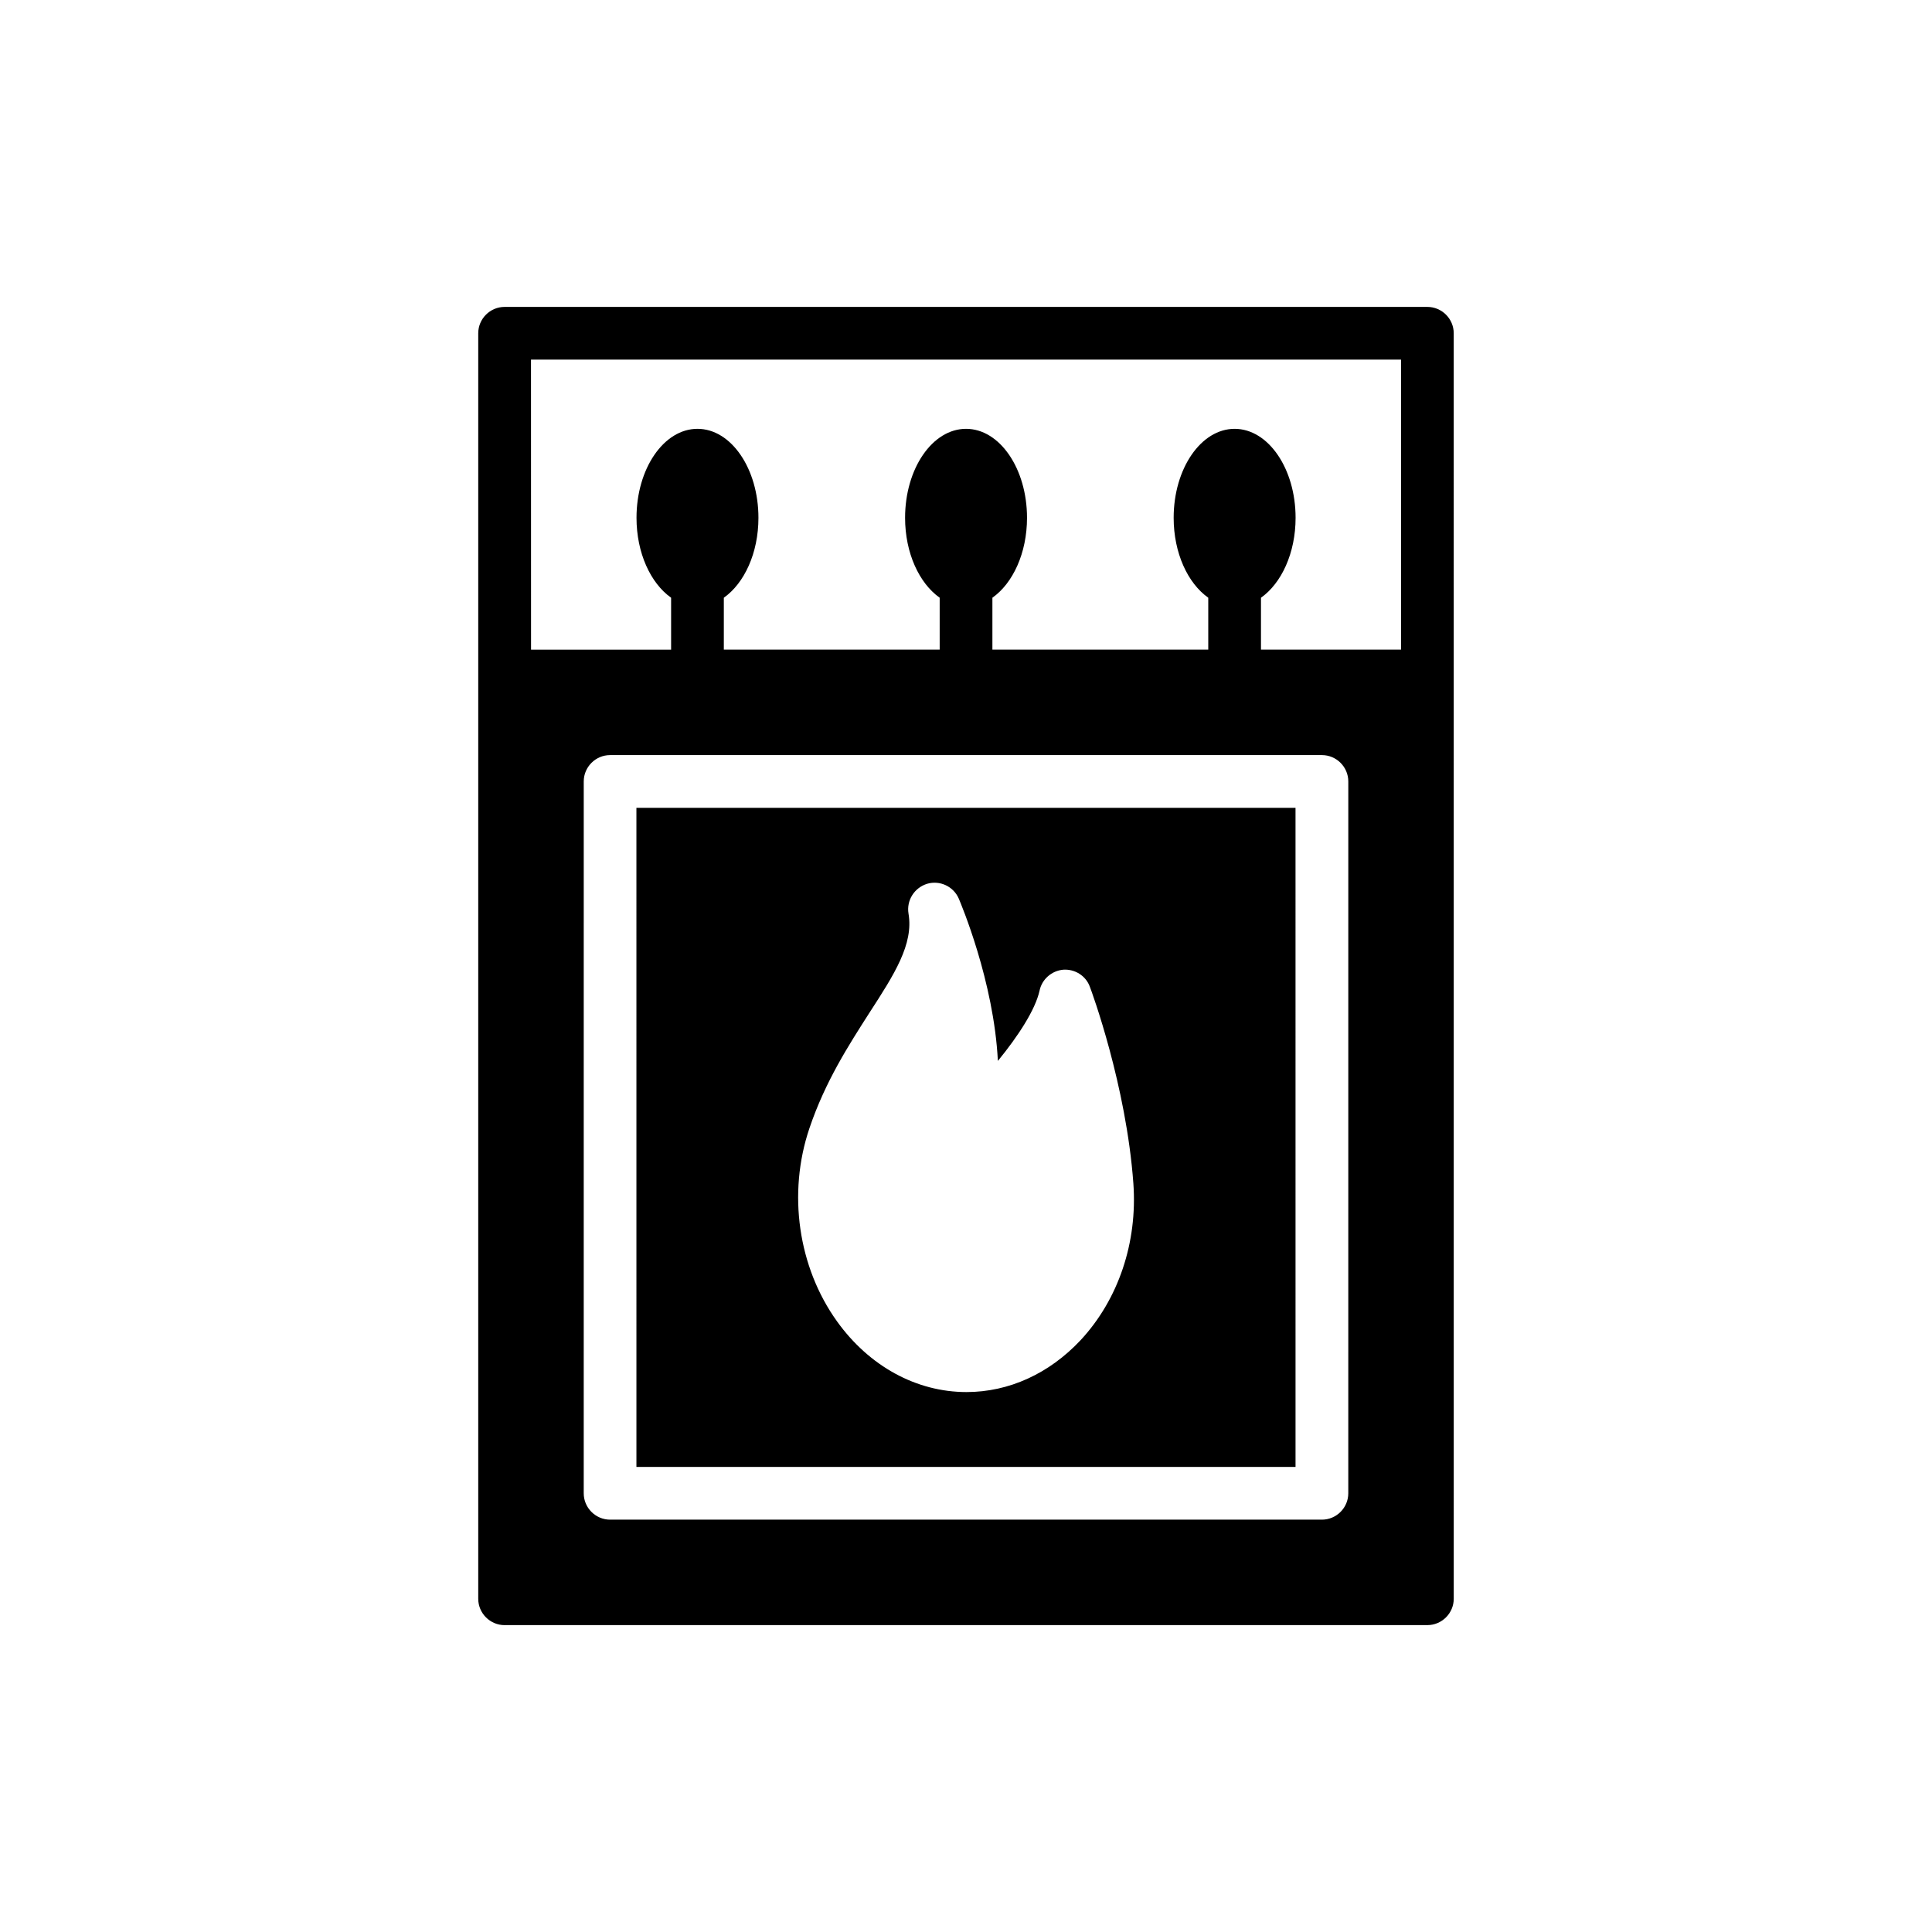
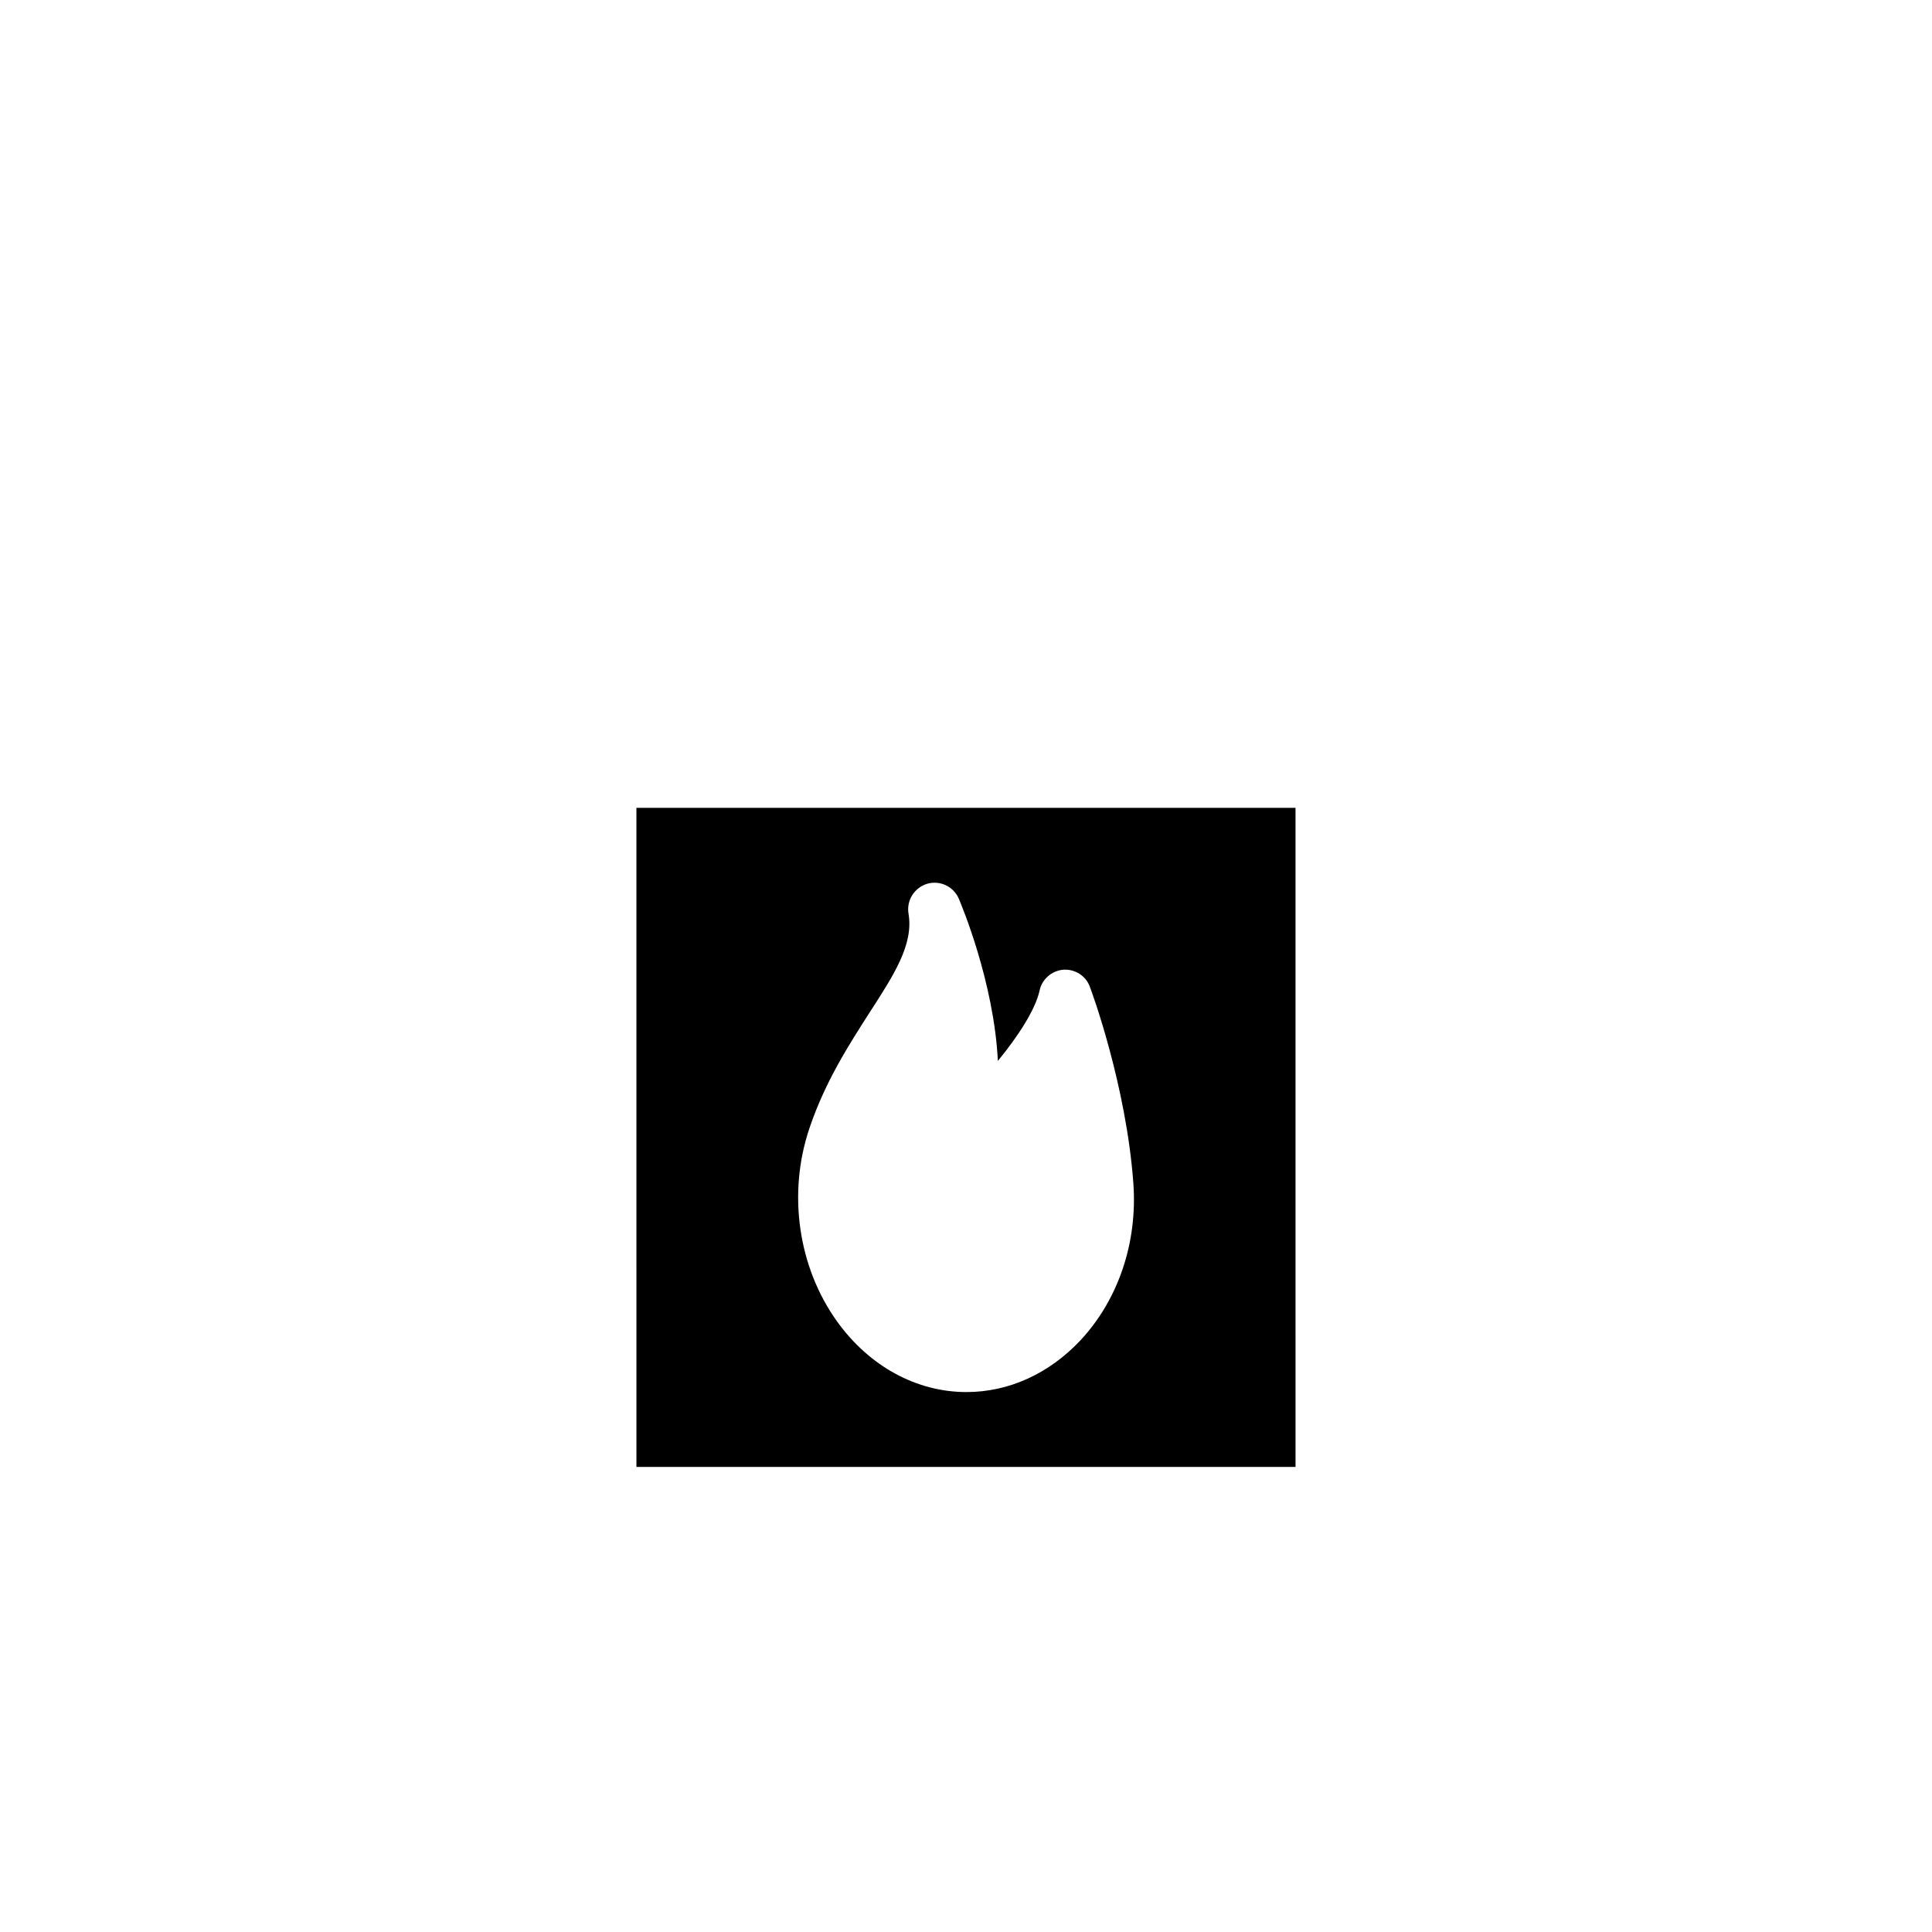
<svg xmlns="http://www.w3.org/2000/svg" fill="#000000" width="800px" height="800px" version="1.1" viewBox="144 144 512 512">
  <g>
    <path d="m312.66 532.75h174.67l-0.004-174.67h-174.67zm45.832-89.707c4.191-12.438 10.48-22.148 15.93-30.672 6.566-10.133 11.738-18.164 10.34-26.27-0.559-3.492 1.535-6.848 4.961-7.894 3.356-0.977 6.988 0.699 8.383 3.981 0.488 1.188 9.293 21.867 10.34 42.969 5.379-6.566 9.922-13.555 11.039-18.586 0.629-3.074 3.215-5.309 6.289-5.59 3.074-0.211 6.008 1.605 7.055 4.543 0.418 1.047 9.641 26.062 11.527 52.121 1.117 15.648-3.981 30.742-13.973 41.5-8.312 8.875-19.004 13.766-30.254 13.766-13.273 0-25.781-6.848-34.305-18.727-10.336-14.391-13.129-33.953-7.332-51.141z" />
-     <path d="m277.73 574.67h244.54c3.844 0 6.988-3.144 6.988-6.988l-0.004-335.36c0-3.844-3.144-6.988-6.988-6.988h-244.54c-3.844 0-6.988 3.144-6.988 6.988v335.37c0 3.84 3.144 6.984 6.988 6.984zm223.58-34.934c0 3.844-3.144 6.988-6.988 6.988h-188.64c-3.844 0-6.988-3.144-6.988-6.988l0.004-188.64c0-3.844 3.144-6.988 6.988-6.988h188.64c3.844 0 6.988 3.144 6.988 6.988zm-216.59-300.43h230.57v76.855h-37.117v-13.758c5.41-3.812 9.172-11.82 9.172-21.176 0-13.023-7.234-23.582-16.156-23.582-8.922 0-16.156 10.559-16.156 23.582 0 9.352 3.758 17.359 9.168 21.172v13.762h-57.203v-13.758c5.41-3.812 9.172-11.82 9.172-21.176 0-13.023-7.234-23.582-16.156-23.582s-16.156 10.559-16.156 23.582c0 9.352 3.762 17.359 9.168 21.172v13.762h-57.203v-13.758c5.41-3.812 9.172-11.82 9.172-21.176 0-13.023-7.234-23.582-16.156-23.582s-16.156 10.559-16.156 23.582c0 9.352 3.762 17.363 9.168 21.176v13.762h-37.117z" />
  </g>
</svg>